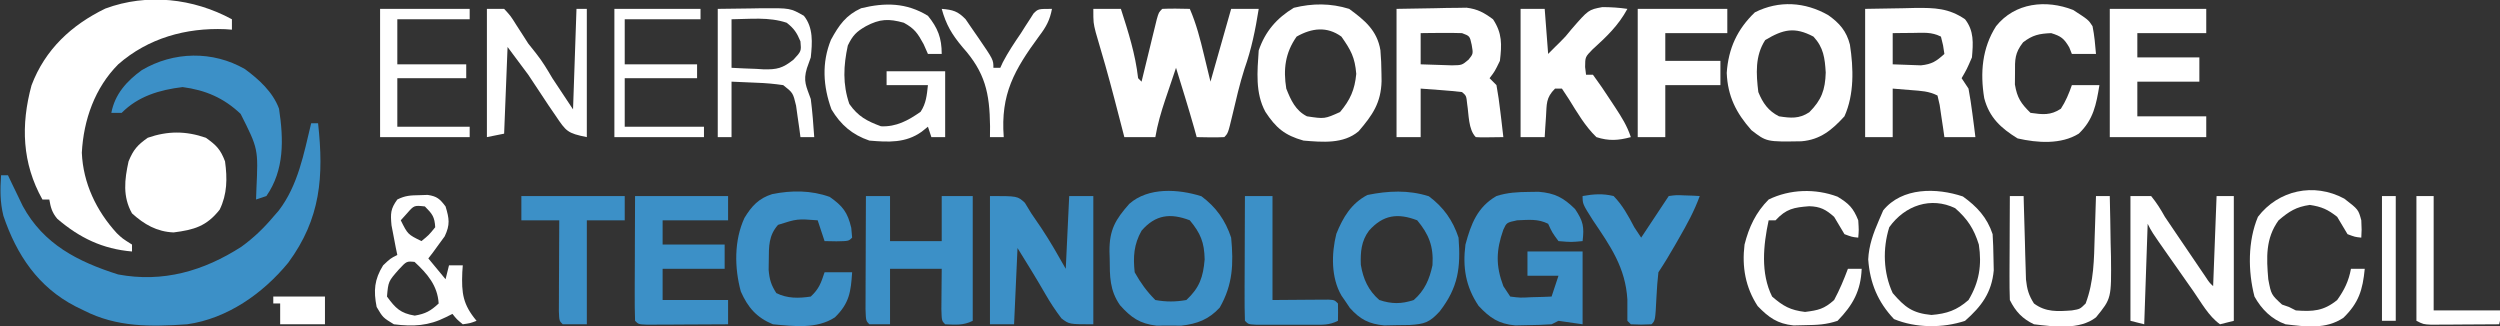
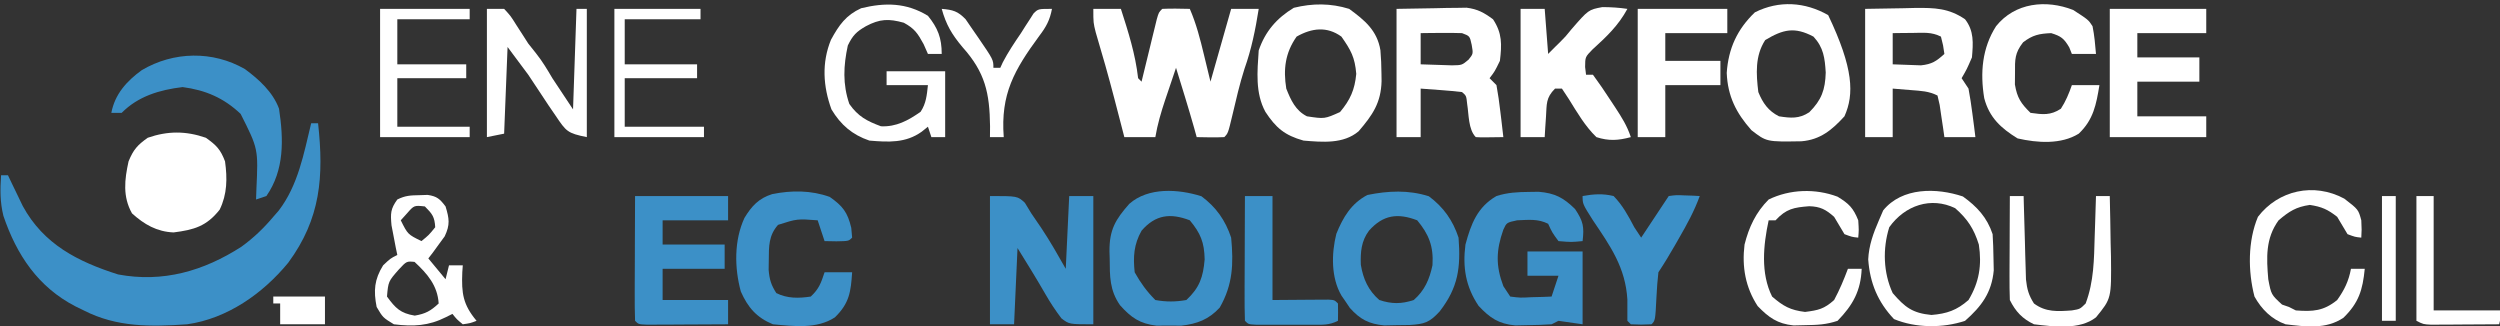
<svg xmlns="http://www.w3.org/2000/svg" width="368" height="48" viewBox="0 0 368 48" fill="none">
  <rect x="0" y="0" width="368" height="48" fill="#333333" stroke="none" />
  <g clip-path="url(#clip0_208_2)">
    <path d="M45.805 18.143C46.14 18.143 46.475 18.143 46.82 18.143C47.687 26.004 47.2 32.197 42.423 38.679C38.691 43.215 33.45 46.904 27.547 47.735C22.208 48.107 17.194 48.189 12.331 45.694C11.915 45.491 11.499 45.289 11.071 45.08C5.619 42.249 2.457 37.539 0.503 31.781C-0.007 29.72 0.02 27.91 0.158 25.796C0.493 25.796 0.828 25.796 1.173 25.796C1.369 26.208 1.565 26.621 1.767 27.046C2.031 27.591 2.295 28.136 2.567 28.698C2.826 29.236 3.085 29.775 3.352 30.33C6.414 35.96 11.461 38.516 17.379 40.397C23.976 41.638 29.988 39.891 35.537 36.319C37.322 35.019 38.804 33.61 40.226 31.918C40.492 31.613 40.757 31.308 41.031 30.994C43.885 27.262 44.717 22.632 45.805 18.143Z" fill="#3C90C7" />
-     <path d="M34.139 2.837C34.139 3.342 34.139 3.847 34.139 4.367C33.65 4.332 33.65 4.332 33.151 4.296C27.375 4.064 21.816 5.605 17.402 9.469C13.964 12.928 12.302 17.637 12.045 22.48C12.232 26.965 14.188 31.039 17.184 34.314C17.998 35.095 17.998 35.095 19.431 36C19.431 36.337 19.431 36.673 19.431 37.02C15.108 36.65 11.723 35.026 8.431 32.205C7.657 31.278 7.461 30.549 7.258 29.367C6.924 29.367 6.589 29.367 6.244 29.367C3.248 24.025 3.052 18.397 4.641 12.56C6.632 7.281 10.529 3.673 15.506 1.26C21.668 -1.023 28.458 -0.247 34.139 2.837Z" fill="white" />
    <path d="M160.938 1.306C162.276 1.306 163.615 1.306 164.995 1.306C166.085 4.698 167.13 7.963 167.531 11.51C167.698 11.679 167.866 11.847 168.038 12.02C168.112 11.714 168.186 11.408 168.263 11.092C168.598 9.711 168.936 8.331 169.274 6.95C169.391 6.468 169.508 5.985 169.628 5.488C169.797 4.8 169.797 4.8 169.97 4.098C170.125 3.461 170.125 3.461 170.284 2.811C170.574 1.816 170.574 1.816 171.081 1.306C172.436 1.234 173.782 1.284 175.139 1.306C176.101 3.517 176.67 5.761 177.231 8.098C177.702 10.04 177.702 10.04 178.182 12.02C179.186 8.485 180.19 4.949 181.225 1.306C182.564 1.306 183.903 1.306 185.283 1.306C184.801 4.355 184.218 7.239 183.183 10.145C182.468 12.384 181.946 14.672 181.407 16.959C180.769 19.622 180.769 19.622 180.211 20.184C178.856 20.256 177.51 20.205 176.153 20.184C176.028 19.731 175.902 19.279 175.773 18.812C174.934 15.854 174.015 12.918 173.11 9.98C172.696 11.201 172.284 12.424 171.874 13.647C171.757 13.99 171.64 14.334 171.52 14.688C170.911 16.508 170.385 18.289 170.067 20.184C168.561 20.184 167.054 20.184 165.502 20.184C165.343 19.567 165.183 18.95 165.019 18.314C164.8 17.471 164.58 16.627 164.361 15.783C164.247 15.345 164.133 14.906 164.016 14.455C163.167 11.207 162.256 7.984 161.292 4.768C160.938 3.347 160.938 3.347 160.938 1.306Z" fill="white" />
    <path d="M225.065 28.251C225.77 28.24 225.77 28.24 226.49 28.229C228.88 28.431 230.135 29.085 231.849 30.77C233.054 32.572 233.209 33.372 232.958 35.49C231.278 35.649 231.278 35.649 229.408 35.49C228.489 34.246 228.489 34.246 227.886 32.939C226.37 32.176 224.995 32.37 223.322 32.429C221.772 32.761 221.772 32.761 221.283 33.832C220.224 36.854 220.154 39.105 221.293 42.123C221.628 42.628 221.962 43.133 222.307 43.653C223.776 43.839 223.776 43.839 225.414 43.749C225.969 43.735 226.525 43.721 227.098 43.707C227.525 43.689 227.953 43.671 228.393 43.653C228.728 42.643 229.063 41.633 229.408 40.592C227.901 40.592 226.395 40.592 224.843 40.592C224.843 39.413 224.843 38.235 224.843 37.02C227.521 37.02 230.199 37.02 232.958 37.02C232.958 40.556 232.958 44.092 232.958 47.735C231.201 47.482 231.201 47.482 229.408 47.224C228.906 47.477 228.906 47.477 228.393 47.735C227.243 47.811 226.091 47.848 224.938 47.862C224.008 47.882 224.008 47.882 223.058 47.902C220.586 47.668 219.328 46.811 217.647 45.024C215.746 42.188 215.282 39.352 215.714 36C216.532 32.968 217.464 30.485 220.278 28.857C221.885 28.343 223.384 28.263 225.065 28.251Z" fill="#3C90C7" />
    <path d="M274.548 1.306C276.41 1.275 278.272 1.243 280.19 1.211C281.062 1.19 281.062 1.19 281.952 1.168C284.76 1.145 286.853 1.189 289.256 2.837C290.593 4.548 290.451 6.344 290.271 8.449C289.51 10.203 289.51 10.203 288.749 11.51C289.084 12.015 289.419 12.52 289.764 13.041C289.991 14.257 290.177 15.481 290.334 16.708C290.419 17.357 290.504 18.006 290.592 18.675C290.653 19.173 290.715 19.671 290.778 20.184C289.272 20.184 287.765 20.184 286.213 20.184C286.152 19.748 286.09 19.312 286.027 18.862C285.942 18.299 285.857 17.735 285.769 17.154C285.687 16.592 285.605 16.03 285.52 15.45C285.414 14.992 285.308 14.534 285.199 14.061C283.896 13.406 282.782 13.383 281.332 13.264C280.432 13.19 279.532 13.117 278.605 13.041C278.605 15.398 278.605 17.755 278.605 20.184C277.266 20.184 275.927 20.184 274.548 20.184C274.548 13.954 274.548 7.725 274.548 1.306ZM278.605 4.878C278.605 6.393 278.605 7.908 278.605 9.469C279.493 9.511 280.38 9.541 281.268 9.565C281.762 9.583 282.257 9.601 282.766 9.619C284.374 9.449 285.032 9.017 286.213 7.939C286.039 6.677 286.039 6.677 285.706 5.388C284.304 4.683 283.147 4.829 281.585 4.846C281.029 4.85 280.474 4.855 279.901 4.86C279.26 4.869 279.26 4.869 278.605 4.878Z" fill="white" />
-     <path d="M269.107 2.223C270.768 3.387 271.811 4.589 272.309 6.574C272.844 10.051 272.957 13.882 271.504 17.122C269.67 19.127 267.953 20.569 265.171 20.797C260.038 20.883 260.038 20.883 257.81 19.163C255.552 16.623 254.318 14.162 254.175 10.737C254.418 7.124 255.726 4.302 258.318 1.816C261.871 0.029 265.699 0.283 269.107 2.223ZM259.839 5.898C258.326 8.224 258.502 10.877 258.825 13.551C259.482 15.16 260.284 16.326 261.868 17.122C263.587 17.389 264.83 17.511 266.328 16.523C268.128 14.72 268.671 13.231 268.747 10.681C268.619 8.556 268.433 6.993 266.94 5.388C264.16 3.92 262.49 4.309 259.839 5.898Z" fill="white" />
+     <path d="M269.107 2.223C272.844 10.051 272.957 13.882 271.504 17.122C269.67 19.127 267.953 20.569 265.171 20.797C260.038 20.883 260.038 20.883 257.81 19.163C255.552 16.623 254.318 14.162 254.175 10.737C254.418 7.124 255.726 4.302 258.318 1.816C261.871 0.029 265.699 0.283 269.107 2.223ZM259.839 5.898C258.326 8.224 258.502 10.877 258.825 13.551C259.482 15.16 260.284 16.326 261.868 17.122C263.587 17.389 264.83 17.511 266.328 16.523C268.128 14.72 268.671 13.231 268.747 10.681C268.619 8.556 268.433 6.993 266.94 5.388C264.16 3.92 262.49 4.309 259.839 5.898Z" fill="white" />
    <path d="M210.325 28.889C212.481 30.49 213.854 32.427 214.699 34.98C215.031 39.42 214.656 42.306 211.91 45.853C210.401 47.485 209.688 47.698 207.508 47.838C206.58 47.85 206.58 47.85 205.633 47.862C205.017 47.875 204.402 47.889 203.767 47.902C201.506 47.685 200.214 47.021 198.699 45.327C198.498 45.027 198.296 44.727 198.089 44.418C197.882 44.118 197.676 43.819 197.463 43.51C195.919 40.882 195.98 37.321 196.71 34.418C197.694 31.976 198.929 29.915 201.291 28.698C204.362 28.08 207.317 27.937 210.325 28.889ZM201.512 33.959C200.378 35.481 200.247 37.087 200.314 38.974C200.665 41.088 201.415 42.744 203.034 44.163C204.857 44.764 206.283 44.764 208.106 44.163C209.714 42.754 210.428 41.105 210.862 39.027C211.039 36.265 210.325 34.486 208.613 32.429C205.751 31.333 203.597 31.608 201.512 33.959Z" fill="#3C90C7" />
    <path d="M205.57 1.306C207.443 1.274 209.315 1.243 211.244 1.21C211.83 1.196 212.416 1.183 213.02 1.168C213.487 1.164 213.955 1.161 214.436 1.157C214.912 1.149 215.387 1.141 215.877 1.132C217.519 1.342 218.443 1.858 219.772 2.837C221.133 4.891 221.076 6.545 220.786 8.959C220.025 10.522 220.025 10.522 219.264 11.51C219.599 11.847 219.934 12.184 220.279 12.531C220.515 13.836 220.702 15.105 220.849 16.421C220.893 16.781 220.937 17.142 220.982 17.513C221.09 18.403 221.192 19.293 221.293 20.184C218.173 20.233 218.173 20.233 217.236 20.184C216.129 19.07 216.215 16.826 215.968 15.321C215.841 14.095 215.841 14.095 215.207 13.551C214.184 13.431 213.159 13.34 212.132 13.264C211.138 13.19 210.145 13.117 209.121 13.041C209.121 15.398 209.121 17.755 209.121 20.184C207.949 20.184 206.777 20.184 205.57 20.184C205.57 13.954 205.57 7.724 205.57 1.306ZM209.121 4.877C209.121 6.393 209.121 7.908 209.121 9.469C210.103 9.511 211.086 9.54 212.069 9.565C212.616 9.583 213.163 9.601 213.727 9.619C215.201 9.594 215.201 9.594 216.17 8.782C216.864 7.921 216.864 7.921 216.633 6.599C216.35 5.303 216.35 5.303 215.207 4.877C214.172 4.841 213.136 4.835 212.1 4.846C211.545 4.85 210.989 4.855 210.416 4.86C209.775 4.868 209.775 4.868 209.121 4.877Z" fill="white" />
    <path d="M145.722 28.857C149.779 28.857 149.779 28.857 150.857 29.846C151.171 30.361 151.485 30.877 151.808 31.408C152.314 32.153 152.822 32.897 153.33 33.64C154.618 35.578 155.721 37.532 156.88 39.571C157.047 36.036 157.215 32.5 157.387 28.857C158.559 28.857 159.73 28.857 160.937 28.857C160.937 35.087 160.937 41.316 160.937 47.735C157.387 47.735 157.387 47.735 156.244 46.866C155.362 45.699 154.594 44.541 153.868 43.27C152.55 40.98 151.177 38.761 149.779 36.51C149.612 40.214 149.444 43.918 149.272 47.735C148.1 47.735 146.929 47.735 145.722 47.735C145.722 41.505 145.722 35.276 145.722 28.857Z" fill="#3C90C7" />
    <path d="M198.596 1.306C200.863 2.964 202.713 4.465 203.198 7.397C203.299 8.538 203.341 9.663 203.351 10.809C203.357 11.18 203.362 11.552 203.368 11.935C203.285 15.126 202.055 16.922 199.991 19.323C197.755 21.22 194.656 20.923 191.876 20.694C189.094 19.914 187.814 18.815 186.269 16.469C184.753 13.695 185.076 10.495 185.282 7.429C186.222 4.644 187.935 2.664 190.449 1.147C193.215 0.467 195.872 0.463 198.596 1.306ZM190.862 5.388C189.175 7.786 188.884 10.194 189.34 13.041C190.007 14.732 190.706 16.279 192.383 17.122C194.982 17.513 194.982 17.513 197.253 16.493C198.764 14.697 199.42 13.2 199.642 10.872C199.44 8.433 198.853 7.381 197.455 5.388C195.319 3.843 193.085 4.126 190.862 5.388Z" fill="white" />
    <path d="M176.851 28.889C179.006 30.49 180.379 32.427 181.225 34.98C181.595 38.819 181.477 41.91 179.541 45.283C177.921 47.034 176.219 47.669 173.885 47.938C172.983 47.932 172.983 47.932 172.064 47.926C171.161 47.932 171.161 47.932 170.239 47.938C167.778 47.643 166.505 46.758 164.868 44.929C163.337 42.728 163.365 40.697 163.347 38.105C163.336 37.743 163.326 37.382 163.315 37.01C163.291 33.824 164.185 32.327 166.231 30.005C169.028 27.535 173.447 27.811 176.851 28.889ZM168.038 33.959C166.897 35.982 166.783 37.784 167.024 40.082C167.914 41.663 168.793 42.882 170.067 44.163C171.617 44.449 173.081 44.441 174.632 44.163C176.569 42.36 177.108 40.795 177.326 38.168C177.271 35.688 176.734 34.346 175.139 32.429C172.294 31.339 170.086 31.586 168.038 33.959Z" fill="#3C90C7" />
-     <path d="M127.463 28.857C128.634 28.857 129.806 28.857 131.013 28.857C131.013 31.046 131.013 33.235 131.013 35.49C133.524 35.49 136.034 35.49 138.621 35.49C138.621 33.301 138.621 31.112 138.621 28.857C140.127 28.857 141.634 28.857 143.186 28.857C143.186 34.918 143.186 40.98 143.186 47.224C141.8 47.922 140.659 47.8 139.128 47.735C138.621 47.224 138.621 47.224 138.571 45.501C138.574 44.789 138.581 44.078 138.589 43.366C138.6 42.114 138.61 40.862 138.621 39.571C136.11 39.571 133.6 39.571 131.013 39.571C131.013 42.265 131.013 44.959 131.013 47.735C130.009 47.735 129.005 47.735 127.97 47.735C127.463 47.224 127.463 47.224 127.405 45.48C127.405 44.706 127.408 43.931 127.413 43.157C127.414 42.75 127.415 42.343 127.415 41.924C127.418 40.619 127.425 39.314 127.431 38.009C127.434 37.126 127.436 36.244 127.438 35.361C127.444 33.193 127.452 31.025 127.463 28.857Z" fill="#3C90C7" />
    <path d="M93.481 28.857C98 28.857 102.519 28.857 107.175 28.857C107.175 30.036 107.175 31.214 107.175 32.429C103.995 32.429 100.815 32.429 97.538 32.429C97.538 33.607 97.538 34.786 97.538 36C100.551 36 103.564 36 106.668 36C106.668 37.179 106.668 38.357 106.668 39.571C103.655 39.571 100.642 39.571 97.538 39.571C97.538 41.087 97.538 42.602 97.538 44.163C100.718 44.163 103.899 44.163 107.175 44.163C107.175 45.342 107.175 46.52 107.175 47.735C104.988 47.749 102.8 47.759 100.613 47.767C99.988 47.771 99.364 47.775 98.72 47.779C98.127 47.781 97.533 47.783 96.922 47.785C96.097 47.788 96.097 47.788 95.256 47.793C93.988 47.735 93.988 47.735 93.481 47.224C93.436 45.864 93.422 44.517 93.431 43.157C93.432 42.75 93.433 42.343 93.433 41.924C93.436 40.619 93.443 39.314 93.449 38.009C93.452 37.126 93.454 36.244 93.456 35.361C93.461 33.193 93.471 31.025 93.481 28.857Z" fill="#3C90C7" />
    <path d="M310.559 1.306C315.245 1.306 319.931 1.306 324.76 1.306C324.76 2.485 324.76 3.663 324.76 4.878C321.412 4.878 318.065 4.878 314.616 4.878C314.616 6.056 314.616 7.235 314.616 8.449C317.629 8.449 320.642 8.449 323.746 8.449C323.746 9.628 323.746 10.806 323.746 12.02C320.733 12.02 317.72 12.02 314.616 12.02C314.616 13.704 314.616 15.388 314.616 17.122C317.964 17.122 321.311 17.122 324.76 17.122C324.76 18.133 324.76 19.143 324.76 20.184C320.073 20.184 315.387 20.184 310.559 20.184C310.559 13.954 310.559 7.724 310.559 1.306Z" fill="white" />
    <path d="M223.829 1.306C225.001 1.306 226.172 1.306 227.379 1.306C227.547 3.495 227.714 5.684 227.887 7.939C228.221 7.602 228.556 7.265 228.901 6.918C229.134 6.69 229.368 6.462 229.608 6.227C230.461 5.371 230.461 5.371 231.316 4.31C233.823 1.43 233.823 1.43 235.869 1.045C237.122 1.05 238.313 1.122 239.552 1.306C238.212 3.784 236.471 5.408 234.411 7.285C233.34 8.384 233.34 8.384 233.329 9.868C233.374 10.242 233.419 10.615 233.466 11C233.8 11 234.135 11 234.48 11C235.382 12.227 236.223 13.453 237.048 14.731C237.281 15.083 237.514 15.435 237.754 15.798C238.717 17.27 239.502 18.501 240.059 20.184C238.213 20.681 236.819 20.778 234.987 20.184C233.324 18.568 232.16 16.566 230.946 14.603C230.436 13.83 230.436 13.83 229.915 13.041C229.581 13.041 229.246 13.041 228.901 13.041C227.541 14.409 227.69 15.281 227.57 17.186C227.532 17.745 227.494 18.304 227.455 18.88C227.43 19.31 227.405 19.741 227.379 20.184C226.208 20.184 225.036 20.184 223.829 20.184C223.829 13.954 223.829 7.725 223.829 1.306Z" fill="white" />
    <path d="M30.304 20.279C31.848 21.378 32.446 21.97 33.126 23.755C33.467 26.254 33.457 28.572 32.333 30.866C30.399 33.31 28.571 33.828 25.549 34.214C23.095 34.108 21.234 33.044 19.431 31.408C18.04 28.944 18.332 26.442 18.924 23.755C19.637 22.019 20.224 21.362 21.746 20.279C24.686 19.258 27.364 19.258 30.304 20.279Z" fill="white" />
    <path d="M305.169 1.466C307.407 2.913 307.407 2.913 308.022 3.857C308.297 5.225 308.415 6.543 308.529 7.939C307.357 7.939 306.186 7.939 304.979 7.939C304.853 7.623 304.727 7.307 304.598 6.982C303.825 5.66 303.389 5.324 301.935 4.878C300.179 4.951 299.201 5.15 297.799 6.231C296.577 7.795 296.592 8.742 296.61 10.713C296.605 11.281 296.599 11.848 296.594 12.433C296.917 14.386 297.487 15.244 298.892 16.612C300.662 16.862 301.834 17.014 303.362 16.006C304.084 14.897 304.542 13.78 304.979 12.531C306.318 12.531 307.657 12.531 309.036 12.531C308.567 15.379 308.161 17.617 305.993 19.674C303.388 21.292 299.888 21.038 296.99 20.375C294.545 18.872 292.821 17.301 292.077 14.444C291.465 10.722 291.763 7.077 293.82 3.857C296.61 0.374 301.19 -0.091 305.169 1.466Z" fill="white" />
    <path d="M122.137 28.985C124.05 30.332 124.768 31.243 125.307 33.545C125.349 34.018 125.39 34.492 125.434 34.98C124.926 35.49 124.926 35.49 123.12 35.522C122.544 35.511 121.969 35.501 121.376 35.49C121.041 34.48 120.707 33.469 120.362 32.429C117.343 32.201 117.343 32.201 114.529 33.098C113.139 34.671 113.179 36.252 113.166 38.264C113.155 38.989 113.155 38.989 113.144 39.729C113.264 41.142 113.512 41.96 114.275 43.143C115.891 43.955 117.593 43.921 119.347 43.653C120.565 42.507 120.847 41.677 121.376 40.082C122.715 40.082 124.054 40.082 125.434 40.082C125.24 42.961 125.039 44.622 122.898 46.714C120.218 48.466 116.822 48.013 113.768 47.735C111.359 46.732 110.094 45.266 109.049 42.908C108.1 39.42 108.049 35.392 109.584 32.078C110.628 30.346 111.695 29.185 113.661 28.576C116.509 27.994 119.402 28.002 122.137 28.985Z" fill="#3C90C7" />
    <path d="M36.052 10.169C38.106 11.678 40.169 13.547 41.071 15.996C41.753 20.509 41.877 25.028 39.212 28.857C38.71 29.026 38.208 29.194 37.691 29.367C37.708 28.862 37.726 28.357 37.744 27.837C38.017 21.91 38.017 21.91 35.42 16.764C32.925 14.403 30.252 13.265 26.881 12.818C23.498 13.221 20.334 14.167 17.91 16.612C17.408 16.612 16.906 16.612 16.389 16.612C16.902 13.876 18.642 11.94 20.858 10.334C25.538 7.554 31.323 7.445 36.052 10.169Z" fill="#3C90C7" />
    <path d="M241.073 1.306C245.425 1.306 249.777 1.306 254.26 1.306C254.26 2.485 254.26 3.663 254.26 4.878C251.247 4.878 248.235 4.878 245.131 4.878C245.131 6.224 245.131 7.571 245.131 8.959C247.809 8.959 250.487 8.959 253.246 8.959C253.246 10.138 253.246 11.316 253.246 12.531C250.568 12.531 247.89 12.531 245.131 12.531C245.131 15.056 245.131 17.582 245.131 20.184C243.792 20.184 242.453 20.184 241.073 20.184C241.073 13.954 241.073 7.724 241.073 1.306Z" fill="white" />
    <path d="M136.592 2.326C138.046 4.118 138.621 5.59 138.621 7.939C137.951 7.939 137.282 7.939 136.592 7.939C136.383 7.465 136.174 6.992 135.958 6.504C135.077 4.89 134.623 4.21 133.042 3.347C130.815 2.727 129.508 2.774 127.463 3.857C126.049 4.67 125.519 5.213 124.8 6.695C124.153 9.681 124.023 12.396 125.022 15.305C126.318 17.148 127.611 17.822 129.682 18.589C131.924 18.697 133.705 17.727 135.514 16.453C136.337 15.211 136.431 13.994 136.592 12.531C134.584 12.531 132.575 12.531 130.506 12.531C130.506 11.857 130.506 11.184 130.506 10.49C133.351 10.49 136.197 10.49 139.128 10.49C139.128 13.689 139.128 16.888 139.128 20.184C138.459 20.184 137.789 20.184 137.099 20.184C136.932 19.679 136.765 19.174 136.592 18.653C136.289 18.895 135.985 19.137 135.673 19.387C133.313 21.082 130.757 20.93 127.97 20.694C125.455 19.835 123.76 18.386 122.391 16.102C121.162 12.731 120.933 9.24 122.32 5.854C123.505 3.681 124.528 2.229 126.765 1.21C130.292 0.356 133.415 0.384 136.592 2.326Z" fill="white" />
-     <path d="M313.602 28.857C314.606 28.857 315.61 28.857 316.645 28.857C317.477 29.879 318.036 30.78 318.673 31.918C319.208 32.723 319.749 33.523 320.296 34.32C320.585 34.745 320.873 35.17 321.171 35.608C321.466 36.043 321.761 36.477 322.065 36.925C322.366 37.369 322.667 37.813 322.978 38.271C323.264 38.693 323.551 39.115 323.846 39.55C324.107 39.934 324.368 40.317 324.636 40.713C325.207 41.581 325.207 41.581 325.774 42.123C325.941 37.745 326.109 33.367 326.281 28.857C327.118 28.857 327.955 28.857 328.817 28.857C328.817 34.918 328.817 40.98 328.817 47.224C327.813 47.477 327.813 47.477 326.788 47.735C325.11 46.541 324.032 44.536 322.858 42.856C322.635 42.54 322.413 42.224 322.183 41.898C321.519 40.953 320.857 40.007 320.195 39.061C319.831 38.544 319.467 38.026 319.091 37.493C316.718 34.106 316.718 34.106 316.138 32.939C315.97 37.821 315.803 42.704 315.63 47.735C314.961 47.566 314.291 47.398 313.602 47.224C313.602 41.163 313.602 35.102 313.602 28.857Z" fill="white" />
    <path d="M232.958 28.857C234.56 28.567 235.933 28.466 237.523 28.857C238.854 30.222 239.685 31.766 240.566 33.449C241.068 34.207 241.068 34.207 241.58 34.98C241.788 34.666 241.996 34.352 242.21 34.029C243.924 31.443 243.924 31.443 245.638 28.857C246.735 28.708 246.735 28.708 247.983 28.762C248.398 28.775 248.813 28.789 249.24 28.803C249.557 28.821 249.875 28.839 250.202 28.857C249.407 31.05 248.322 33.031 247.159 35.043C246.979 35.36 246.798 35.676 246.613 36.002C245.816 37.392 245.001 38.747 244.116 40.082C243.979 41.289 243.889 42.503 243.831 43.717C243.659 47.175 243.659 47.175 243.102 47.735C241.58 47.798 241.58 47.798 240.059 47.735C239.891 47.566 239.724 47.398 239.551 47.224C239.551 46.183 239.551 45.141 239.551 44.099C239.273 39.385 237.06 36.25 234.48 32.429C232.958 30.026 232.958 30.026 232.958 28.857Z" fill="#3C90C7" />
    <path d="M71.672 1.306C72.509 1.306 73.346 1.306 74.208 1.306C75.161 2.332 75.161 2.332 76.015 3.698C76.316 4.165 76.618 4.632 76.928 5.113C77.339 5.754 77.339 5.754 77.758 6.408C78.323 7.118 78.323 7.118 78.899 7.843C79.832 9.016 80.549 10.216 81.308 11.51C82.313 13.025 83.317 14.541 84.352 16.102C84.519 11.219 84.686 6.337 84.859 1.306C85.361 1.306 85.863 1.306 86.38 1.306C86.38 7.536 86.38 13.765 86.38 20.184C83.502 19.605 83.342 19.335 81.784 17.027C81.434 16.516 81.084 16.006 80.724 15.48C80.415 15.012 80.106 14.544 79.787 14.061C79.431 13.525 79.076 12.988 78.709 12.435C78.395 11.961 78.082 11.488 77.758 11C76.754 9.653 75.75 8.306 74.715 6.918C74.548 11.128 74.38 15.337 74.208 19.674C72.953 19.926 72.953 19.926 71.672 20.184C71.672 13.954 71.672 7.724 71.672 1.306Z" fill="white" />
-     <path d="M76.744 28.857C81.765 28.857 86.787 28.857 91.96 28.857C91.96 30.036 91.96 31.214 91.96 32.429C90.119 32.429 88.278 32.429 86.381 32.429C86.381 37.48 86.381 42.531 86.381 47.735C85.209 47.735 84.037 47.735 82.83 47.735C82.323 47.224 82.323 47.224 82.266 45.808C82.268 45.191 82.271 44.574 82.274 43.938C82.275 43.272 82.277 42.606 82.279 41.92C82.283 41.212 82.287 40.503 82.291 39.795C82.294 39.084 82.296 38.374 82.299 37.663C82.305 35.918 82.313 34.173 82.323 32.429C80.482 32.429 78.641 32.429 76.744 32.429C76.744 31.25 76.744 30.071 76.744 28.857Z" fill="#3C90C7" />
    <path d="M288.939 28.921C291.004 30.405 292.495 32 293.313 34.469C293.388 35.626 293.425 36.786 293.44 37.945C293.453 38.559 293.466 39.172 293.48 39.805C293.178 43.083 291.676 45.094 289.256 47.224C285.975 48.324 281.979 48.295 278.795 46.969C276.411 44.445 275.257 41.668 275.001 38.194C275.096 36.113 275.755 34.324 276.576 32.428C276.785 31.945 276.994 31.46 277.21 30.962C280.006 27.547 285.064 27.622 288.939 28.921ZM278.098 33.449C277.111 36.607 277.216 40.149 278.605 43.143C280.417 45.246 281.532 46.095 284.311 46.364C286.583 46.173 288.043 45.674 289.763 44.163C291.349 41.538 291.741 39.002 291.285 36C290.565 33.685 289.621 32.237 287.798 30.643C284.262 28.936 280.428 30.193 278.098 33.449Z" fill="white" />
    <path d="M61.75 28.73C62.147 28.716 62.544 28.703 62.953 28.69C64.335 28.898 64.748 29.283 65.586 30.388C66.132 32.194 66.275 33.066 65.459 34.788C65.166 35.188 64.873 35.588 64.572 36C64.289 36.389 64.007 36.779 63.716 37.18C63.496 37.464 63.276 37.748 63.05 38.041C63.887 39.051 64.724 40.061 65.586 41.102C65.753 40.429 65.921 39.755 66.093 39.061C66.763 39.061 67.432 39.061 68.122 39.061C68.087 39.56 68.087 39.56 68.05 40.07C67.923 43.183 68.142 44.825 70.151 47.224C69.231 47.575 69.231 47.575 68.122 47.735C67.234 47.001 67.234 47.001 66.6 46.204C66.286 46.362 65.973 46.52 65.649 46.682C63.075 47.977 60.853 48.089 57.978 47.735C56.361 46.746 56.361 46.746 55.442 45.184C54.969 42.793 55.101 41.14 56.393 39.061C57.471 38.041 57.471 38.041 58.485 37.531C58.412 37.183 58.339 36.836 58.263 36.478C58.169 35.984 58.075 35.489 57.978 34.98C57.863 34.38 57.748 33.78 57.629 33.162C57.472 31.418 57.477 30.756 58.485 29.367C59.665 28.774 60.437 28.756 61.75 28.73ZM59.912 31.408C59.608 31.745 59.305 32.082 58.992 32.429C60.026 34.5 60.026 34.5 62.035 35.49C63.124 34.608 63.124 34.608 64.064 33.449C63.974 31.909 63.64 31.491 62.543 30.388C60.958 30.216 60.958 30.216 59.912 31.408ZM58.707 39.667C57.159 41.428 57.159 41.428 56.964 43.653C58.211 45.364 58.948 46.113 61.053 46.459C62.654 46.185 63.39 45.77 64.572 44.673C64.412 42.027 62.898 40.288 61.021 38.551C59.85 38.441 59.85 38.441 58.707 39.667Z" fill="white" />
    <path d="M183.253 28.857C184.592 28.857 185.931 28.857 187.311 28.857C187.311 33.908 187.311 38.959 187.311 44.163C190.292 44.143 190.292 44.143 193.274 44.117C193.644 44.116 194.013 44.115 194.394 44.113C194.773 44.111 195.153 44.108 195.545 44.105C196.44 44.163 196.44 44.163 196.947 44.673C196.968 45.524 196.969 46.374 196.947 47.224C195.631 47.887 194.661 47.801 193.189 47.803C192.374 47.803 192.374 47.803 191.542 47.804C190.972 47.803 190.402 47.8 189.815 47.798C188.957 47.801 188.957 47.801 188.082 47.804C187.268 47.803 187.268 47.803 186.437 47.803C185.936 47.802 185.435 47.801 184.919 47.801C183.76 47.735 183.76 47.735 183.253 47.224C183.208 45.864 183.195 44.517 183.204 43.157C183.204 42.75 183.205 42.343 183.206 41.924C183.209 40.619 183.215 39.314 183.222 38.009C183.224 37.126 183.226 36.244 183.229 35.361C183.234 33.193 183.243 31.025 183.253 28.857Z" fill="#3C90C7" />
-     <path d="M105.653 1.306C107.275 1.285 108.896 1.264 110.567 1.242C111.073 1.233 111.58 1.224 112.102 1.214C116.328 1.188 116.328 1.188 118.333 2.326C119.739 4.078 119.571 6.302 119.347 8.449C119.159 8.975 118.971 9.501 118.777 10.043C118.2 11.951 118.682 12.705 119.347 14.571C119.586 16.438 119.728 18.307 119.855 20.184C119.185 20.184 118.516 20.184 117.826 20.184C117.77 19.759 117.715 19.335 117.657 18.898C117.537 18.067 117.537 18.067 117.414 17.218C117.337 16.668 117.261 16.117 117.182 15.55C116.732 13.667 116.732 13.667 115.29 12.531C113.948 12.337 112.735 12.224 111.391 12.18C110.167 12.127 108.943 12.075 107.682 12.02C107.682 14.714 107.682 17.408 107.682 20.184C107.013 20.184 106.343 20.184 105.653 20.184C105.653 13.954 105.653 7.724 105.653 1.306ZM107.682 2.837C107.682 5.194 107.682 7.551 107.682 9.98C108.898 10.049 110.11 10.099 111.328 10.139C111.669 10.16 112.011 10.182 112.363 10.204C114.38 10.253 115.203 10.049 116.806 8.778C117.96 7.534 117.96 7.534 117.826 6.089C117.295 4.82 116.876 4.182 115.797 3.347C113.178 2.469 110.424 2.809 107.682 2.837Z" fill="white" />
    <path d="M55.949 1.306C60.301 1.306 64.653 1.306 69.136 1.306C69.136 1.811 69.136 2.316 69.136 2.837C65.621 2.837 62.106 2.837 58.485 2.837C58.485 5.025 58.485 7.214 58.485 9.469C61.833 9.469 65.18 9.469 68.629 9.469C68.629 10.143 68.629 10.816 68.629 11.51C65.281 11.51 61.934 11.51 58.485 11.51C58.485 13.867 58.485 16.224 58.485 18.653C62 18.653 65.515 18.653 69.136 18.653C69.136 19.158 69.136 19.663 69.136 20.184C64.784 20.184 60.433 20.184 55.949 20.184C55.949 13.954 55.949 7.724 55.949 1.306Z" fill="white" />
    <path d="M270.49 28.953C272.167 29.972 272.802 30.611 273.533 32.429C273.628 33.864 273.628 33.864 273.533 34.98C272.614 34.884 272.614 34.884 271.505 34.469C270.994 33.621 270.487 32.77 269.983 31.918C268.771 30.843 267.947 30.402 266.322 30.356C264.042 30.535 262.945 30.725 261.361 32.429C261.026 32.429 260.691 32.429 260.346 32.429C259.558 36.095 259.142 40.221 260.854 43.653C262.502 45.08 263.537 45.649 265.704 45.917C267.661 45.666 268.51 45.485 269.983 44.163C270.784 42.677 271.422 41.153 272.012 39.571C272.681 39.571 273.351 39.571 274.04 39.571C273.906 42.813 272.753 44.903 270.49 47.224C268.815 47.786 267.499 47.838 265.735 47.862C265.166 47.875 264.598 47.889 264.012 47.902C261.643 47.66 260.364 46.747 258.73 45.056C256.923 42.299 256.394 39.264 256.796 36C257.447 33.417 258.453 31.272 260.346 29.367C263.472 27.843 267.223 27.722 270.49 28.953Z" fill="white" />
    <path d="M345.079 29.24C347.152 30.837 347.152 30.837 347.583 32.429C347.647 33.832 347.647 33.832 347.583 34.98C346.664 34.884 346.664 34.884 345.555 34.469C345.044 33.621 344.537 32.77 344.033 31.918C342.656 30.833 341.739 30.424 340.007 30.165C337.985 30.455 336.967 31.106 335.411 32.429C333.47 35.096 333.622 37.931 333.889 41.102C334.318 43.365 334.318 43.365 335.918 44.833C336.253 44.949 336.587 45.064 336.932 45.184C337.267 45.352 337.602 45.52 337.947 45.694C340.473 45.886 342.033 45.784 344.033 44.163C345.09 42.682 345.732 41.364 346.062 39.571C346.731 39.571 347.401 39.571 348.091 39.571C347.786 42.695 347.209 44.573 344.958 46.772C342.371 48.511 339.421 48.088 336.425 47.735C334.388 47.002 332.911 45.544 331.86 43.653C330.89 39.925 330.871 35.477 332.368 31.918C335.363 28.001 340.597 26.825 345.079 29.24Z" fill="white" />
    <path d="M295.849 28.857C296.519 28.857 297.188 28.857 297.878 28.857C297.888 29.264 297.898 29.67 297.909 30.089C297.957 31.932 298.013 33.775 298.068 35.617C298.084 36.257 298.1 36.897 298.116 37.556C298.136 38.172 298.155 38.786 298.175 39.42C298.191 39.986 298.207 40.553 298.224 41.136C298.381 42.59 298.622 43.453 299.4 44.673C301.141 45.971 302.877 45.845 304.979 45.694C306.181 45.494 306.181 45.494 307.008 44.673C308.229 41.434 308.242 38.191 308.339 34.756C308.359 34.188 308.378 33.621 308.398 33.035C308.446 31.643 308.489 30.25 308.529 28.857C309.199 28.857 309.868 28.857 310.558 28.857C310.617 31.164 310.653 33.47 310.685 35.777C310.702 36.428 310.719 37.08 310.736 37.751C310.8 43.931 310.8 43.931 308.529 46.714C306.101 48.606 302.283 48.074 299.4 47.735C297.704 46.925 296.699 45.873 295.849 44.163C295.806 43.015 295.795 41.865 295.8 40.715C295.801 40.377 295.801 40.039 295.802 39.69C295.805 38.609 295.811 37.528 295.818 36.446C295.82 35.714 295.823 34.981 295.825 34.248C295.83 32.451 295.839 30.654 295.849 28.857Z" fill="white" />
    <path d="M90.438 1.306C94.622 1.306 98.806 1.306 103.117 1.306C103.117 1.811 103.117 2.316 103.117 2.837C99.435 2.837 95.753 2.837 91.959 2.837C91.959 5.025 91.959 7.214 91.959 9.469C95.474 9.469 98.989 9.469 102.61 9.469C102.61 10.143 102.61 10.816 102.61 11.51C99.095 11.51 95.58 11.51 91.959 11.51C91.959 13.867 91.959 16.224 91.959 18.653C95.809 18.653 99.658 18.653 103.624 18.653C103.624 19.158 103.624 19.663 103.624 20.184C99.273 20.184 94.921 20.184 90.438 20.184C90.438 13.954 90.438 7.724 90.438 1.306Z" fill="white" />
    <path d="M138.621 1.306C140.254 1.443 140.984 1.637 142.14 2.837C142.658 3.594 142.658 3.594 143.186 4.367C143.451 4.748 143.715 5.129 143.988 5.521C146.229 8.799 146.229 8.799 146.229 9.98C146.564 9.98 146.898 9.98 147.243 9.98C147.369 9.706 147.494 9.432 147.624 9.15C148.411 7.646 149.33 6.28 150.286 4.878C150.492 4.551 150.698 4.224 150.911 3.887C151.229 3.399 151.229 3.399 151.554 2.9C151.748 2.597 151.941 2.293 152.141 1.98C152.822 1.306 152.822 1.306 154.851 1.306C154.542 2.954 153.994 3.963 152.981 5.286C149.301 10.301 147.266 13.835 147.751 20.184C147.081 20.184 146.412 20.184 145.722 20.184C145.726 19.654 145.731 19.123 145.736 18.577C145.672 13.687 145.031 10.669 141.664 6.918C140.115 5.065 139.272 3.654 138.621 1.306Z" fill="white" />
    <path d="M355.698 28.857C356.535 28.857 357.372 28.857 358.234 28.857C358.234 34.413 358.234 39.969 358.234 45.694C361.582 45.694 364.929 45.694 368.378 45.694C368.211 46.367 368.043 47.041 367.871 47.735C366.032 47.749 364.194 47.759 362.355 47.767C361.57 47.773 361.57 47.773 360.768 47.779C360.268 47.781 359.768 47.783 359.253 47.785C358.79 47.787 358.328 47.79 357.852 47.793C356.713 47.735 356.713 47.735 355.698 47.224C355.698 41.163 355.698 35.102 355.698 28.857Z" fill="white" />
    <path d="M350.626 28.857C351.295 28.857 351.965 28.857 352.655 28.857C352.655 34.918 352.655 40.98 352.655 47.224C351.985 47.224 351.316 47.224 350.626 47.224C350.626 41.163 350.626 35.102 350.626 28.857Z" fill="white" />
    <path d="M40.227 43.653C42.763 43.653 45.298 43.653 47.834 43.653C47.834 45 47.834 46.347 47.834 47.735C45.659 47.735 43.483 47.735 41.241 47.735C41.241 46.724 41.241 45.714 41.241 44.673C40.906 44.673 40.572 44.673 40.227 44.673C40.227 44.337 40.227 44 40.227 43.653Z" fill="white" />
  </g>
  <defs>
    <clipPath id="clip0_208_2">
      <rect width="368" height="48" fill="white" />
    </clipPath>
  </defs>
</svg>